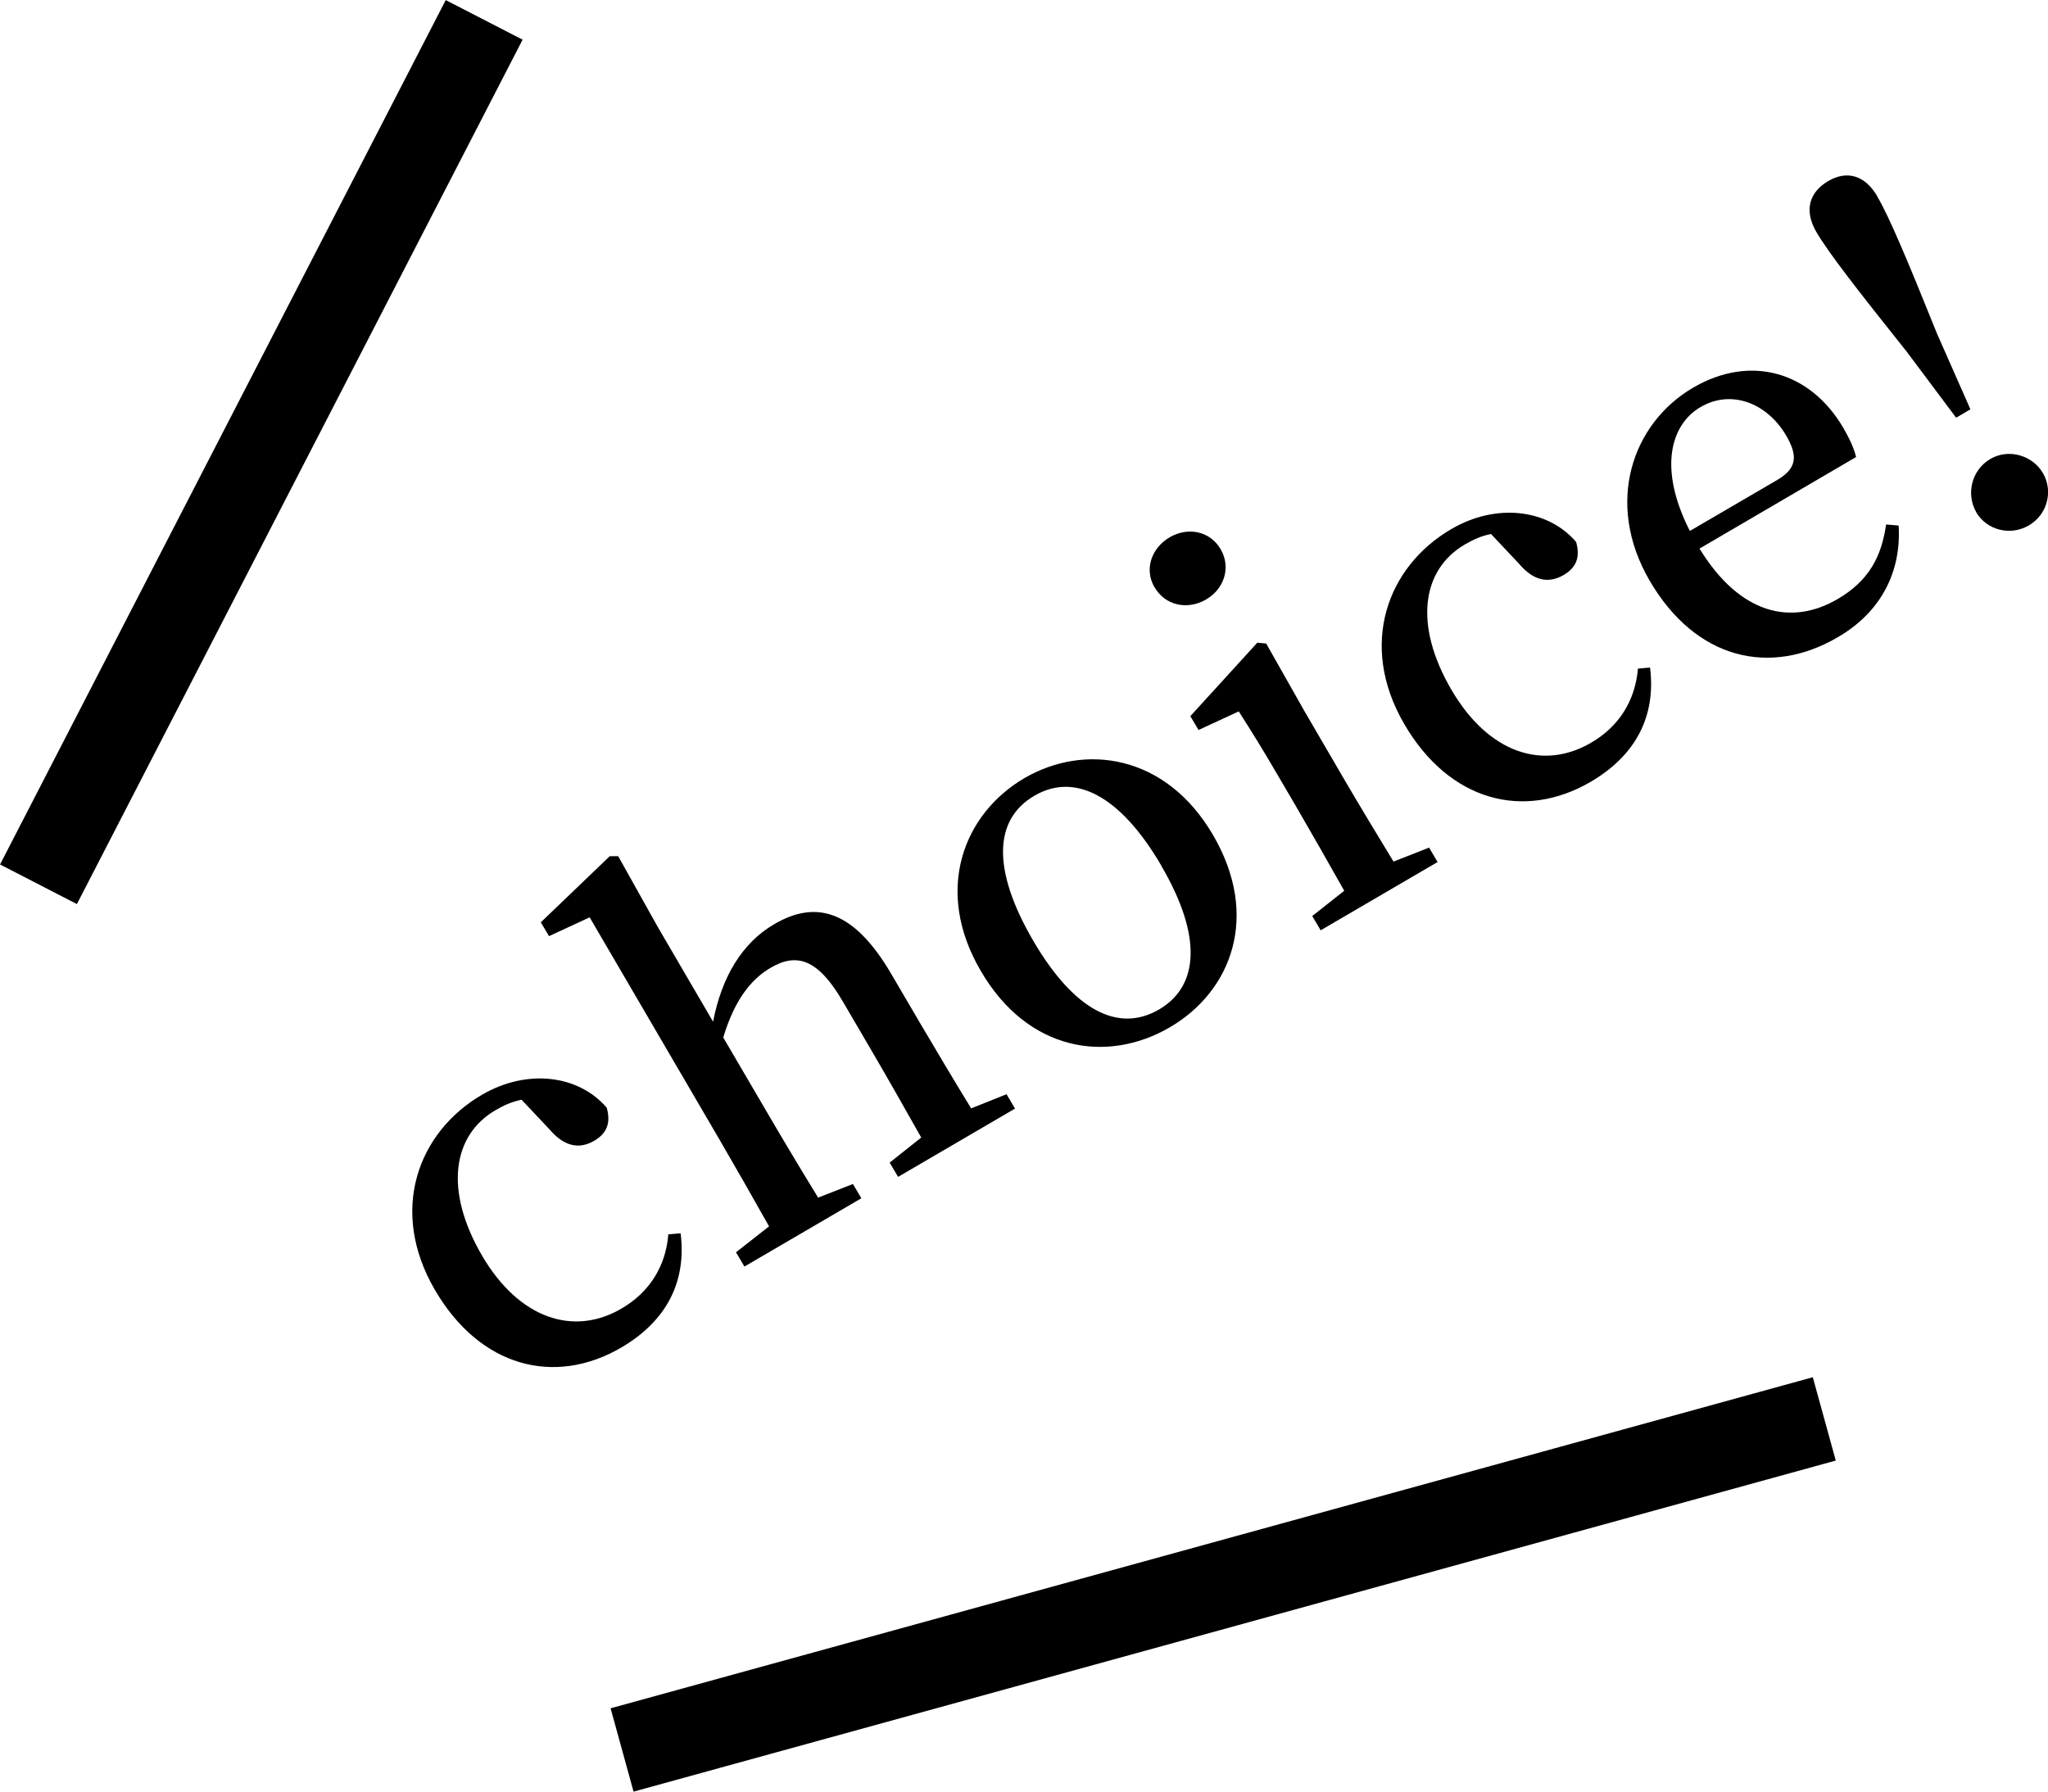
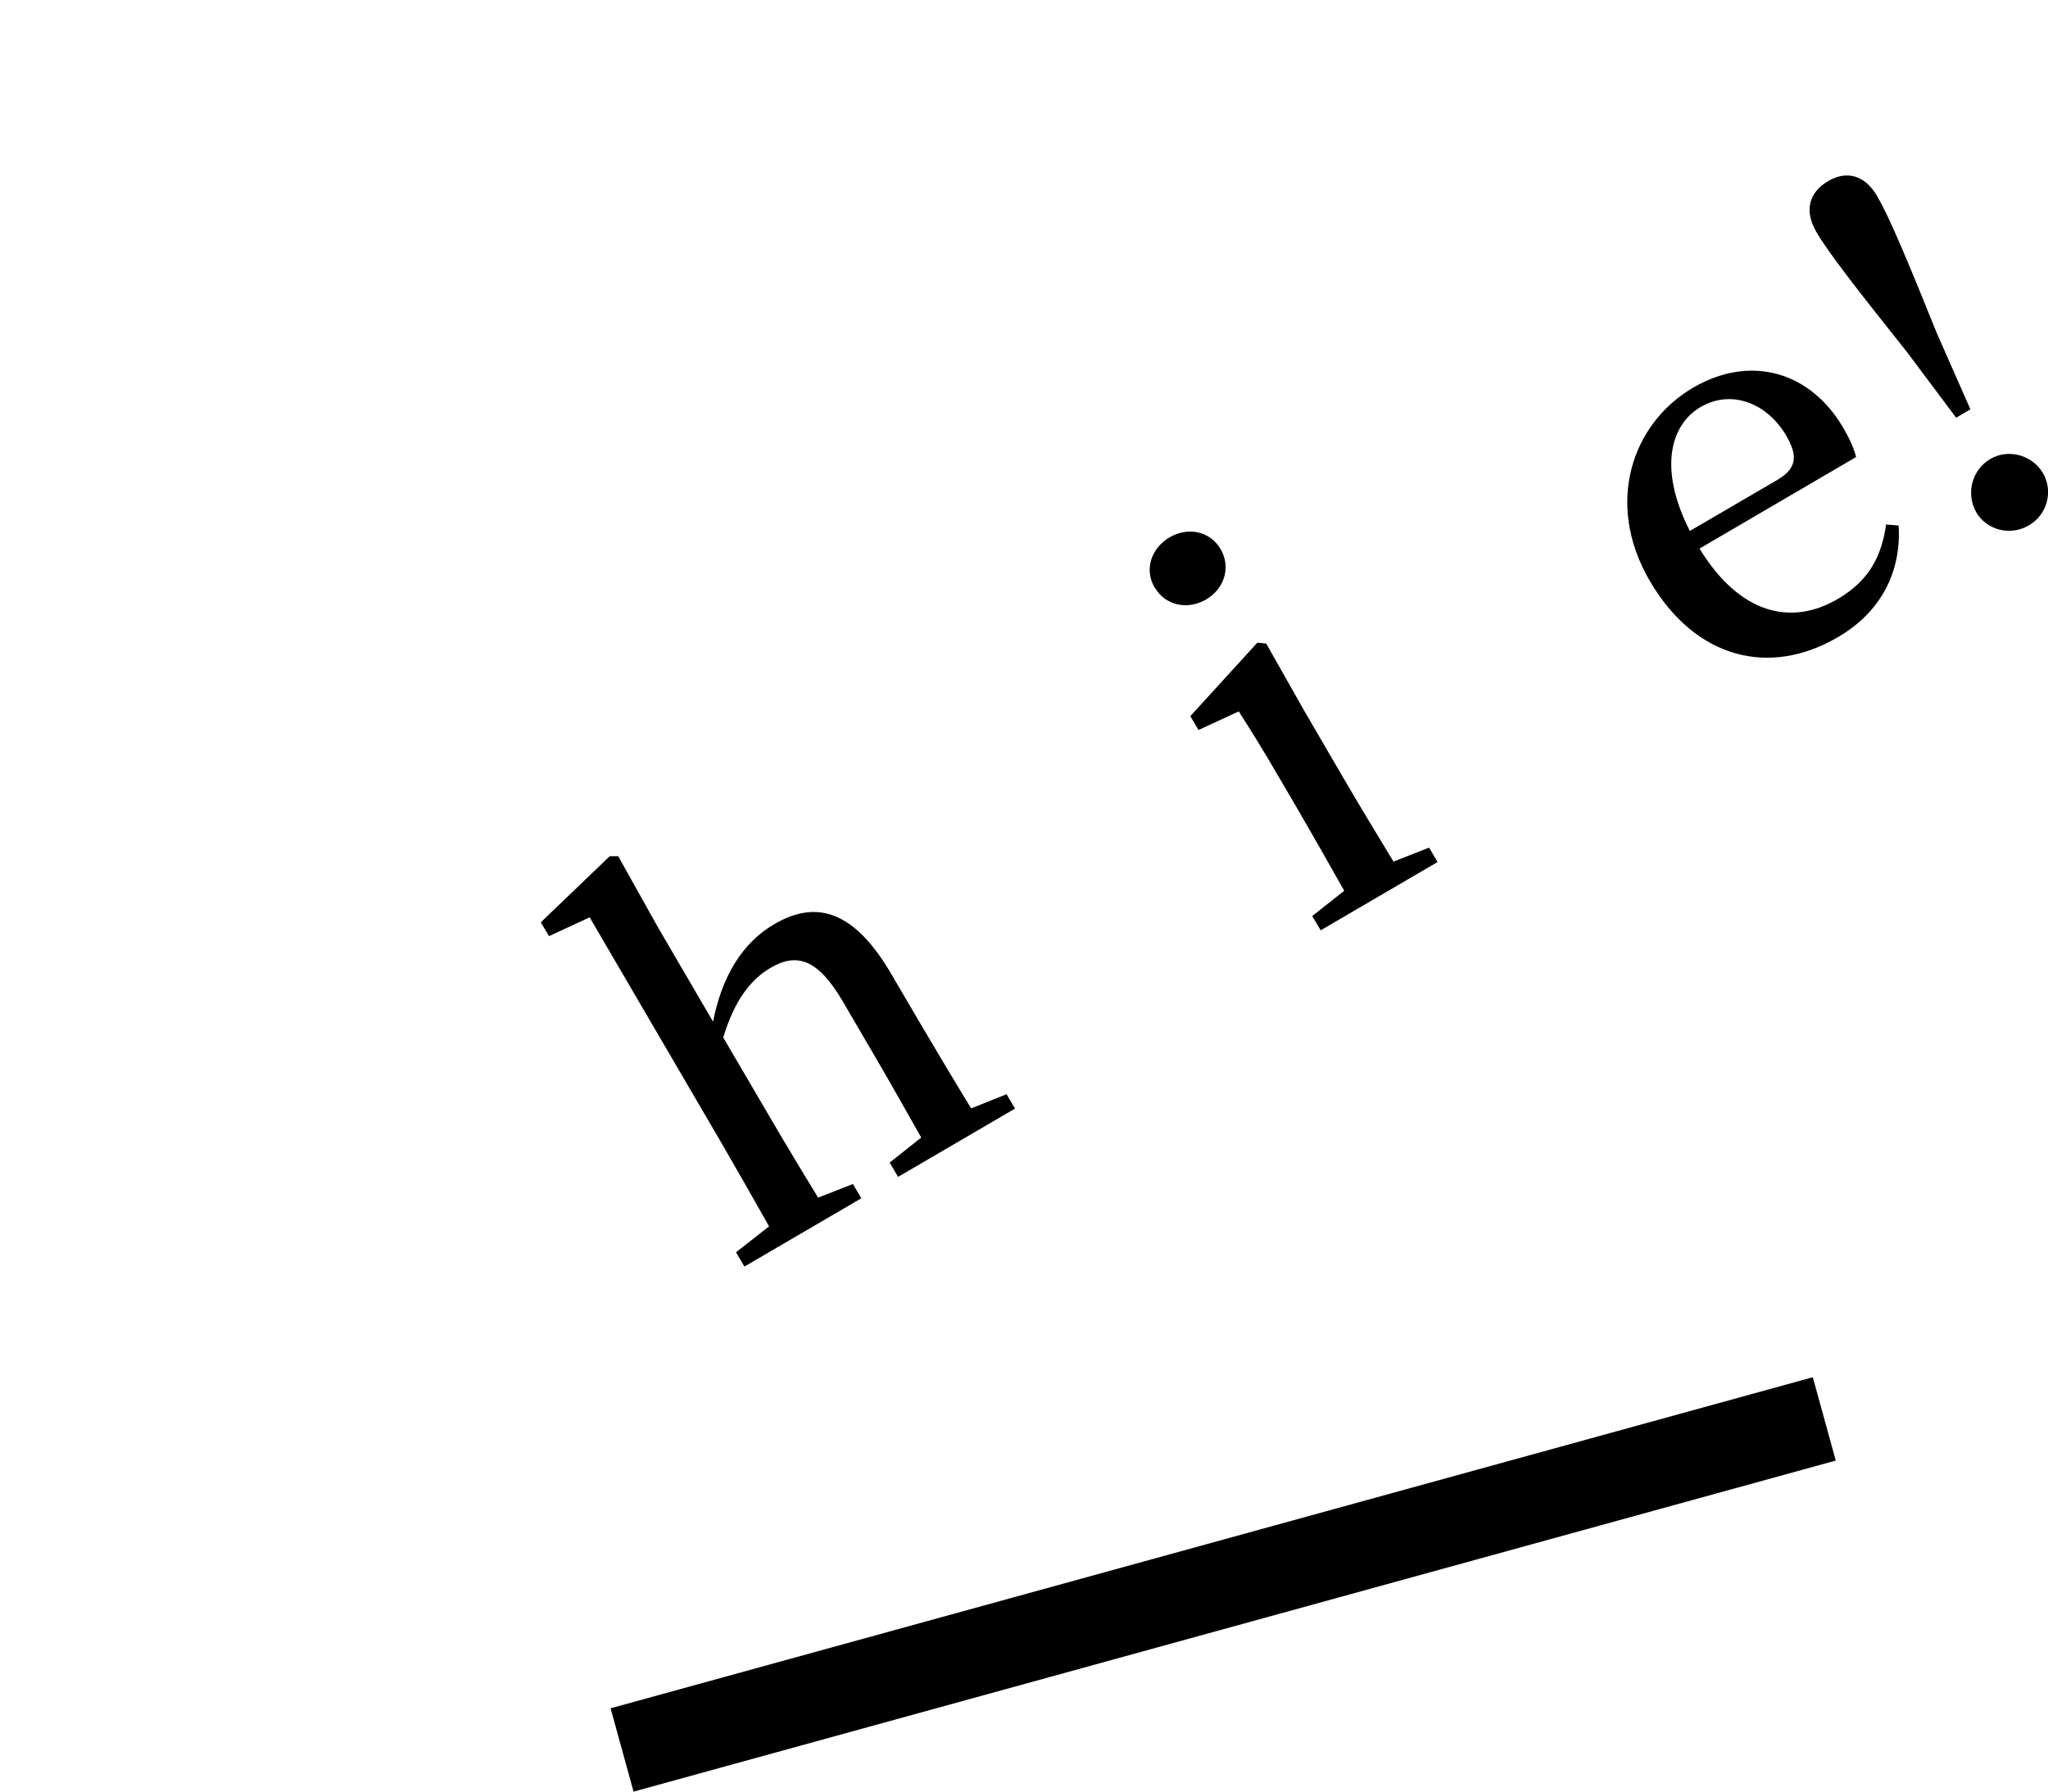
<svg xmlns="http://www.w3.org/2000/svg" id="_レイヤー_2" data-name="レイヤー 2" viewBox="0 0 94.75 82.91">
  <defs>
    <style>
      .cls-1 {
        fill: none;
        stroke: #000;
        stroke-miterlimit: 10;
        stroke-width: 4px;
      }

      .cls-2 {
        stroke-width: 0px;
      }
    </style>
  </defs>
  <g id="_具" data-name="具">
    <g>
      <g>
-         <path class="cls-2" d="m31.49,57.08c.27,2.18-.6,4.02-2.75,5.28-3.09,1.8-6.54.9-8.62-2.67-2.14-3.67-.79-7.3,2.18-9.03,2.07-1.21,4.46-.93,5.77.6.2.72,0,1.19-.58,1.53-.72.42-1.41.24-2.06-.52l-1.3-1.38c-.45.09-.82.26-1.2.48-2.01,1.17-2.38,3.73-.63,6.73,1.73,2.96,4.27,3.74,6.46,2.45,1.28-.75,2.04-1.94,2.16-3.43l.56-.05Z" />
        <path class="cls-2" d="m46.57,50.64l.39.66-5.41,3.16-.39-.66,1.46-1.16c-.66-1.17-1.58-2.8-2.25-3.94l-1.38-2.36c-1.15-1.97-2.13-2.26-3.33-1.56-.93.54-1.68,1.51-2.2,3.23l2.06,3.52c.64,1.1,1.63,2.75,2.33,3.89l1.61-.63.39.66-5.41,3.16-.39-.66,1.53-1.2c-.67-1.19-1.62-2.86-2.25-3.94l-6.05-10.36-1.88.87-.38-.64,3.19-3.06h.39s1.84,3.29,1.84,3.29l2.55,4.37c.4-2.07,1.34-3.65,2.84-4.52,1.95-1.14,3.7-.61,5.41,2.32l1.36,2.32c.67,1.14,1.63,2.75,2.33,3.89l1.65-.66Z" />
-         <path class="cls-2" d="m45.37,44.92c-2.18-3.73-.79-7.26,2.02-8.91,2.78-1.62,6.54-1.12,8.73,2.63,2.19,3.75.86,7.23-2,8.9-2.9,1.69-6.58,1.12-8.75-2.62Zm8.36-4.86c-1.91-3.27-4.02-4.32-5.87-3.24-1.89,1.1-1.97,3.43-.06,6.71,1.9,3.25,3.95,4.28,5.83,3.18,1.84-1.08,2-3.39.1-6.64Z" />
        <path class="cls-2" d="m53.42,27.19c-.5-.85-.15-1.83.7-2.33.83-.48,1.85-.3,2.35.55.5.85.16,1.85-.67,2.33-.85.5-1.89.29-2.38-.56Zm12.7,12.04l.39.66-5.41,3.16-.39-.66,1.48-1.17c-.67-1.19-1.62-2.86-2.25-3.94l-.78-1.33c-.75-1.29-1.23-2.06-1.85-3.03l-1.86.86-.38-.64,3.1-3.4.41.04,1.76,3.11,1.8,3.09c.64,1.1,1.63,2.74,2.33,3.89l1.63-.64Z" />
-         <path class="cls-2" d="m76.34,30.9c.27,2.18-.6,4.02-2.75,5.28-3.09,1.8-6.54.9-8.62-2.67-2.14-3.67-.79-7.3,2.18-9.03,2.07-1.21,4.46-.93,5.77.6.2.72,0,1.19-.58,1.53-.73.42-1.42.24-2.06-.52l-1.3-1.38c-.45.09-.82.26-1.2.48-2.01,1.17-2.38,3.73-.63,6.73,1.73,2.96,4.26,3.74,6.46,2.45,1.29-.75,2.04-1.94,2.17-3.43l.56-.05Z" />
        <path class="cls-2" d="m78.63,25.39c1.87,3.05,4.25,3.58,6.39,2.33,1.47-.86,2.03-1.99,2.24-3.45l.58.05c.13,2.12-.8,4-2.82,5.17-3.13,1.83-6.57,1.03-8.7-2.62-2.09-3.59-.81-7.28,2.01-8.93,2.63-1.54,5.41-.77,6.95,1.86.3.52.5.96.59,1.35l-7.25,4.24Zm3.61-3.19c.95-.56.9-1.17.4-2.04-.9-1.53-2.56-2.15-3.97-1.32-1.35.79-1.98,2.8-.49,5.73l4.06-2.37Z" />
        <path class="cls-2" d="m86.85,9.09c.56.95,1.4,2.96,2.77,6.36l1.54,3.49-.66.39-2.29-3.06c-2.28-2.86-3.62-4.58-4.18-5.54-.58-1-.32-1.84.55-2.35.85-.5,1.69-.29,2.27.7Zm4.58,14.61c-.48-.83-.22-1.95.65-2.46.85-.5,1.96-.17,2.44.66.48.83.2,1.91-.65,2.41-.87.51-1.95.22-2.44-.6Z" />
      </g>
-       <line class="cls-1" x1="1.78" y1="40.92" x2="22.4" y2=".92" />
      <line class="cls-1" x1="28.78" y1="80.98" x2="84.4" y2="65.66" />
    </g>
  </g>
</svg>